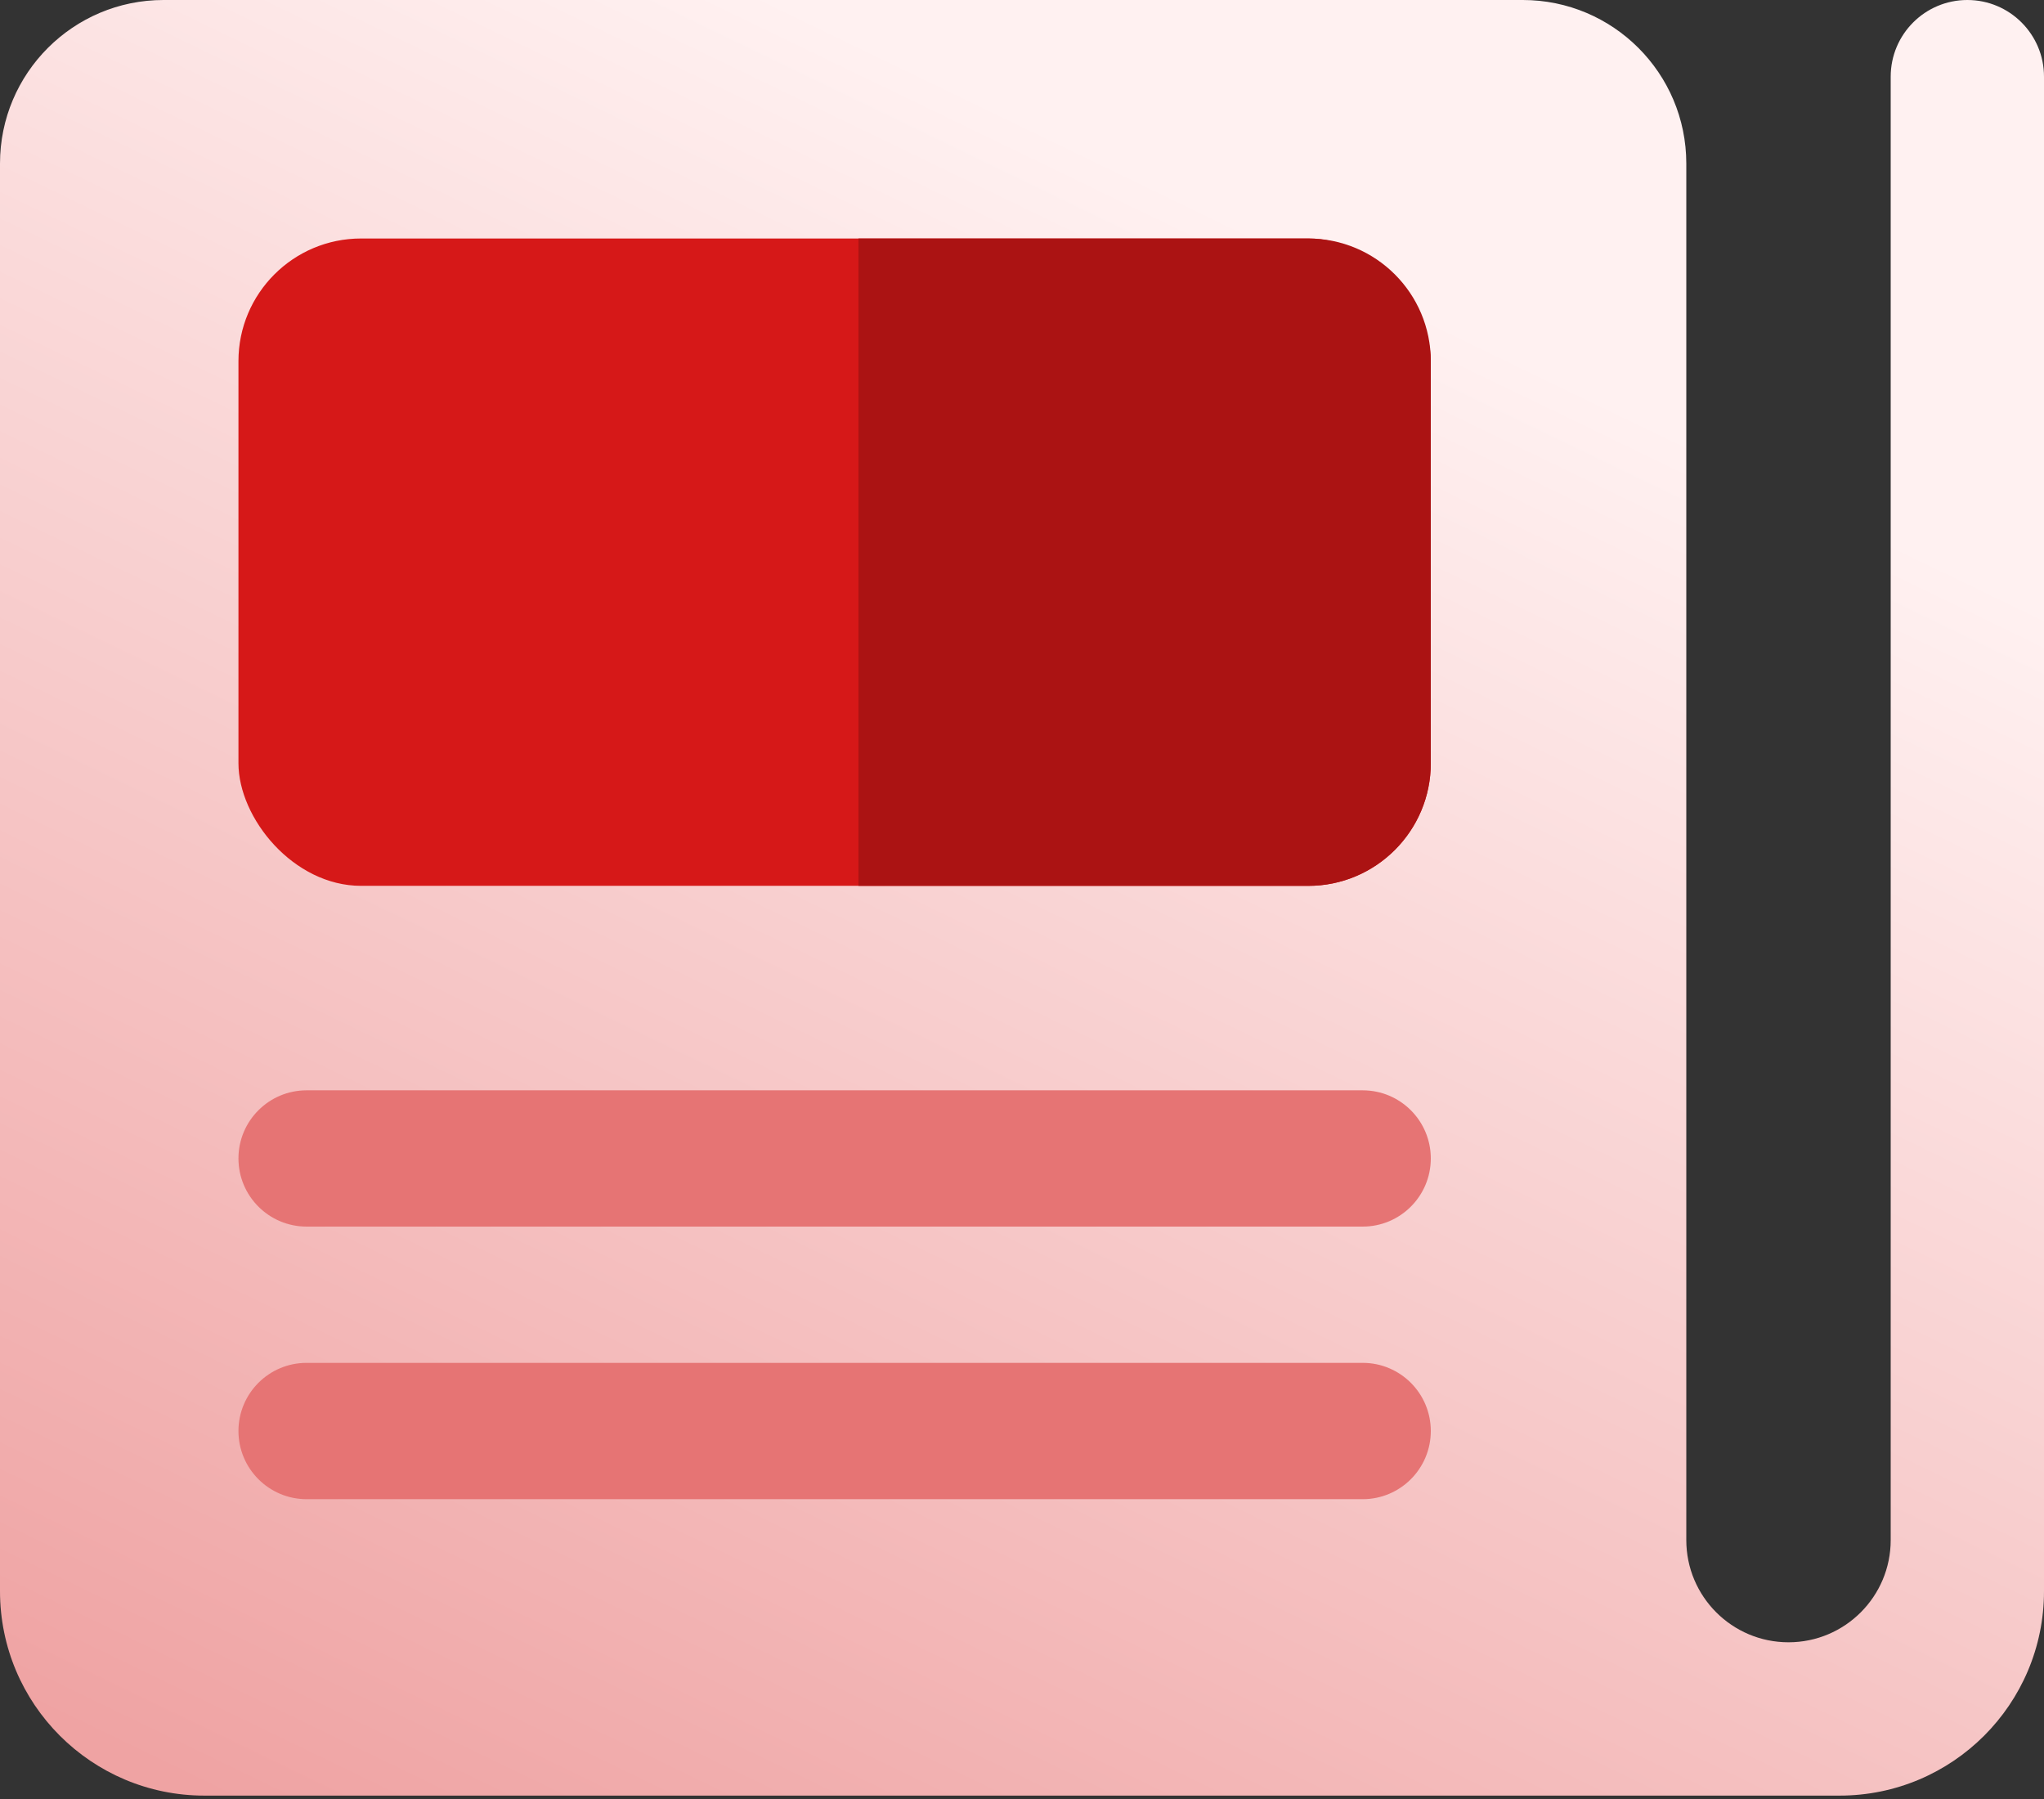
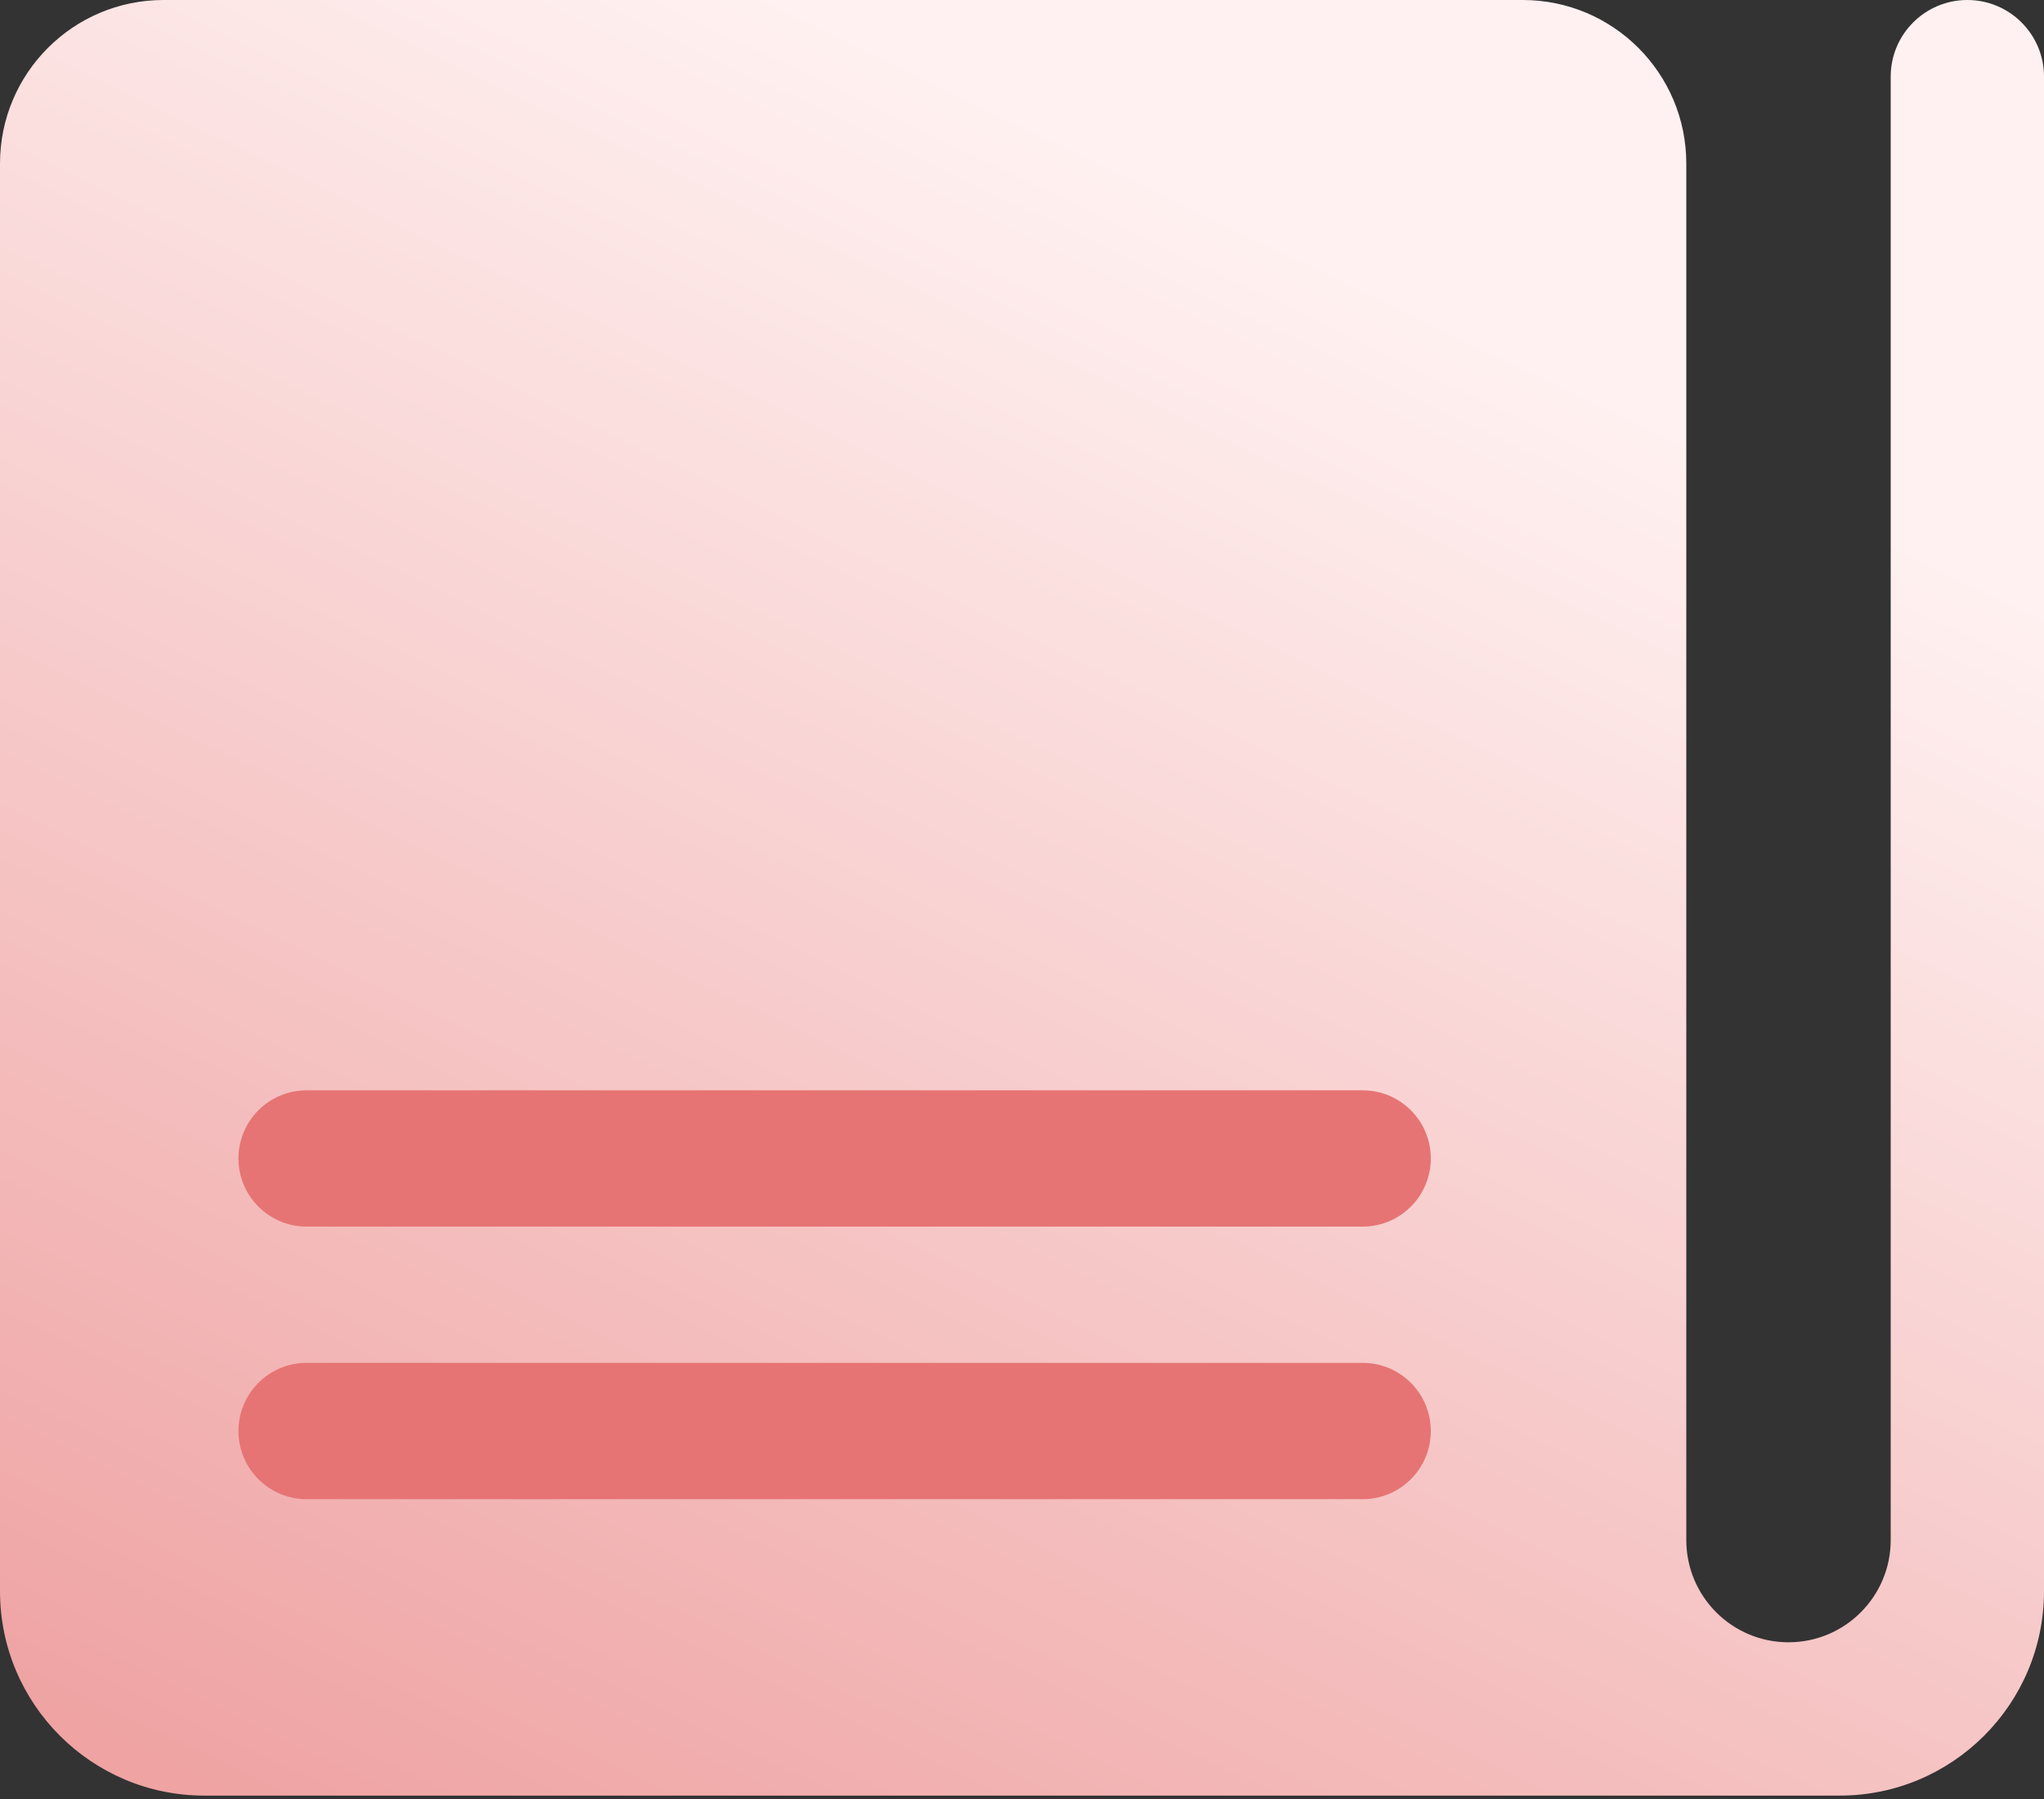
<svg xmlns="http://www.w3.org/2000/svg" width="50" height="44" viewBox="0 0 50 44" fill="none">
  <rect x="0" y="0" width="50" height="44" fill="#333333" stroke="none" />
  <g id="Group 8968">
    <path id="Subtract" d="M41.25 4C41.25 1.791 39.459 0 37.25 0H4C1.791 0 0 1.791 0 4V38.917C0 41.678 2.239 43.917 5 43.917H45C47.761 43.917 50 41.678 50 38.917V1.875C50 0.839 49.16 0 48.125 0C47.09 0 46.25 0.839 46.25 1.875V37.667C46.25 39.047 45.131 40.167 43.75 40.167C42.369 40.167 41.25 39.047 41.25 37.667V4Z" fill="url(#paint0_linear_1754_4330)" />
-     <rect id="Rectangle 3456" x="5.833" y="5.833" width="29.167" height="15.833" rx="3" fill="#D61818" />
-     <path id="Rectangle 3461" d="M21 5.833H32C33.657 5.833 35 7.176 35 8.833V18.667C35 20.323 33.657 21.667 32 21.667H21V5.833Z" fill="#AB1313" />
    <path id="Rectangle 3459" d="M5.833 28.333C5.833 27.413 6.58 26.667 7.5 26.667H33.334C34.254 26.667 35 27.413 35 28.333C35 29.254 34.254 30 33.334 30H7.5C6.58 30 5.833 29.254 5.833 28.333Z" fill="#E67474" />
    <path id="Rectangle 3460" d="M5.833 35C5.833 34.079 6.58 33.333 7.5 33.333H33.334C34.254 33.333 35 34.079 35 35C35 35.92 34.254 36.667 33.334 36.667H7.5C6.58 36.667 5.833 35.92 5.833 35Z" fill="#E67474" />
  </g>
  <defs>
    <linearGradient id="paint0_linear_1754_4330" x1="61.5" y1="-20" x2="25" y2="55.5" gradientUnits="userSpaceOnUse">
      <stop offset="0.434" stop-color="#FFF1F1" />
      <stop offset="0.979" stop-color="#EFA3A3" />
    </linearGradient>
  </defs>
</svg>